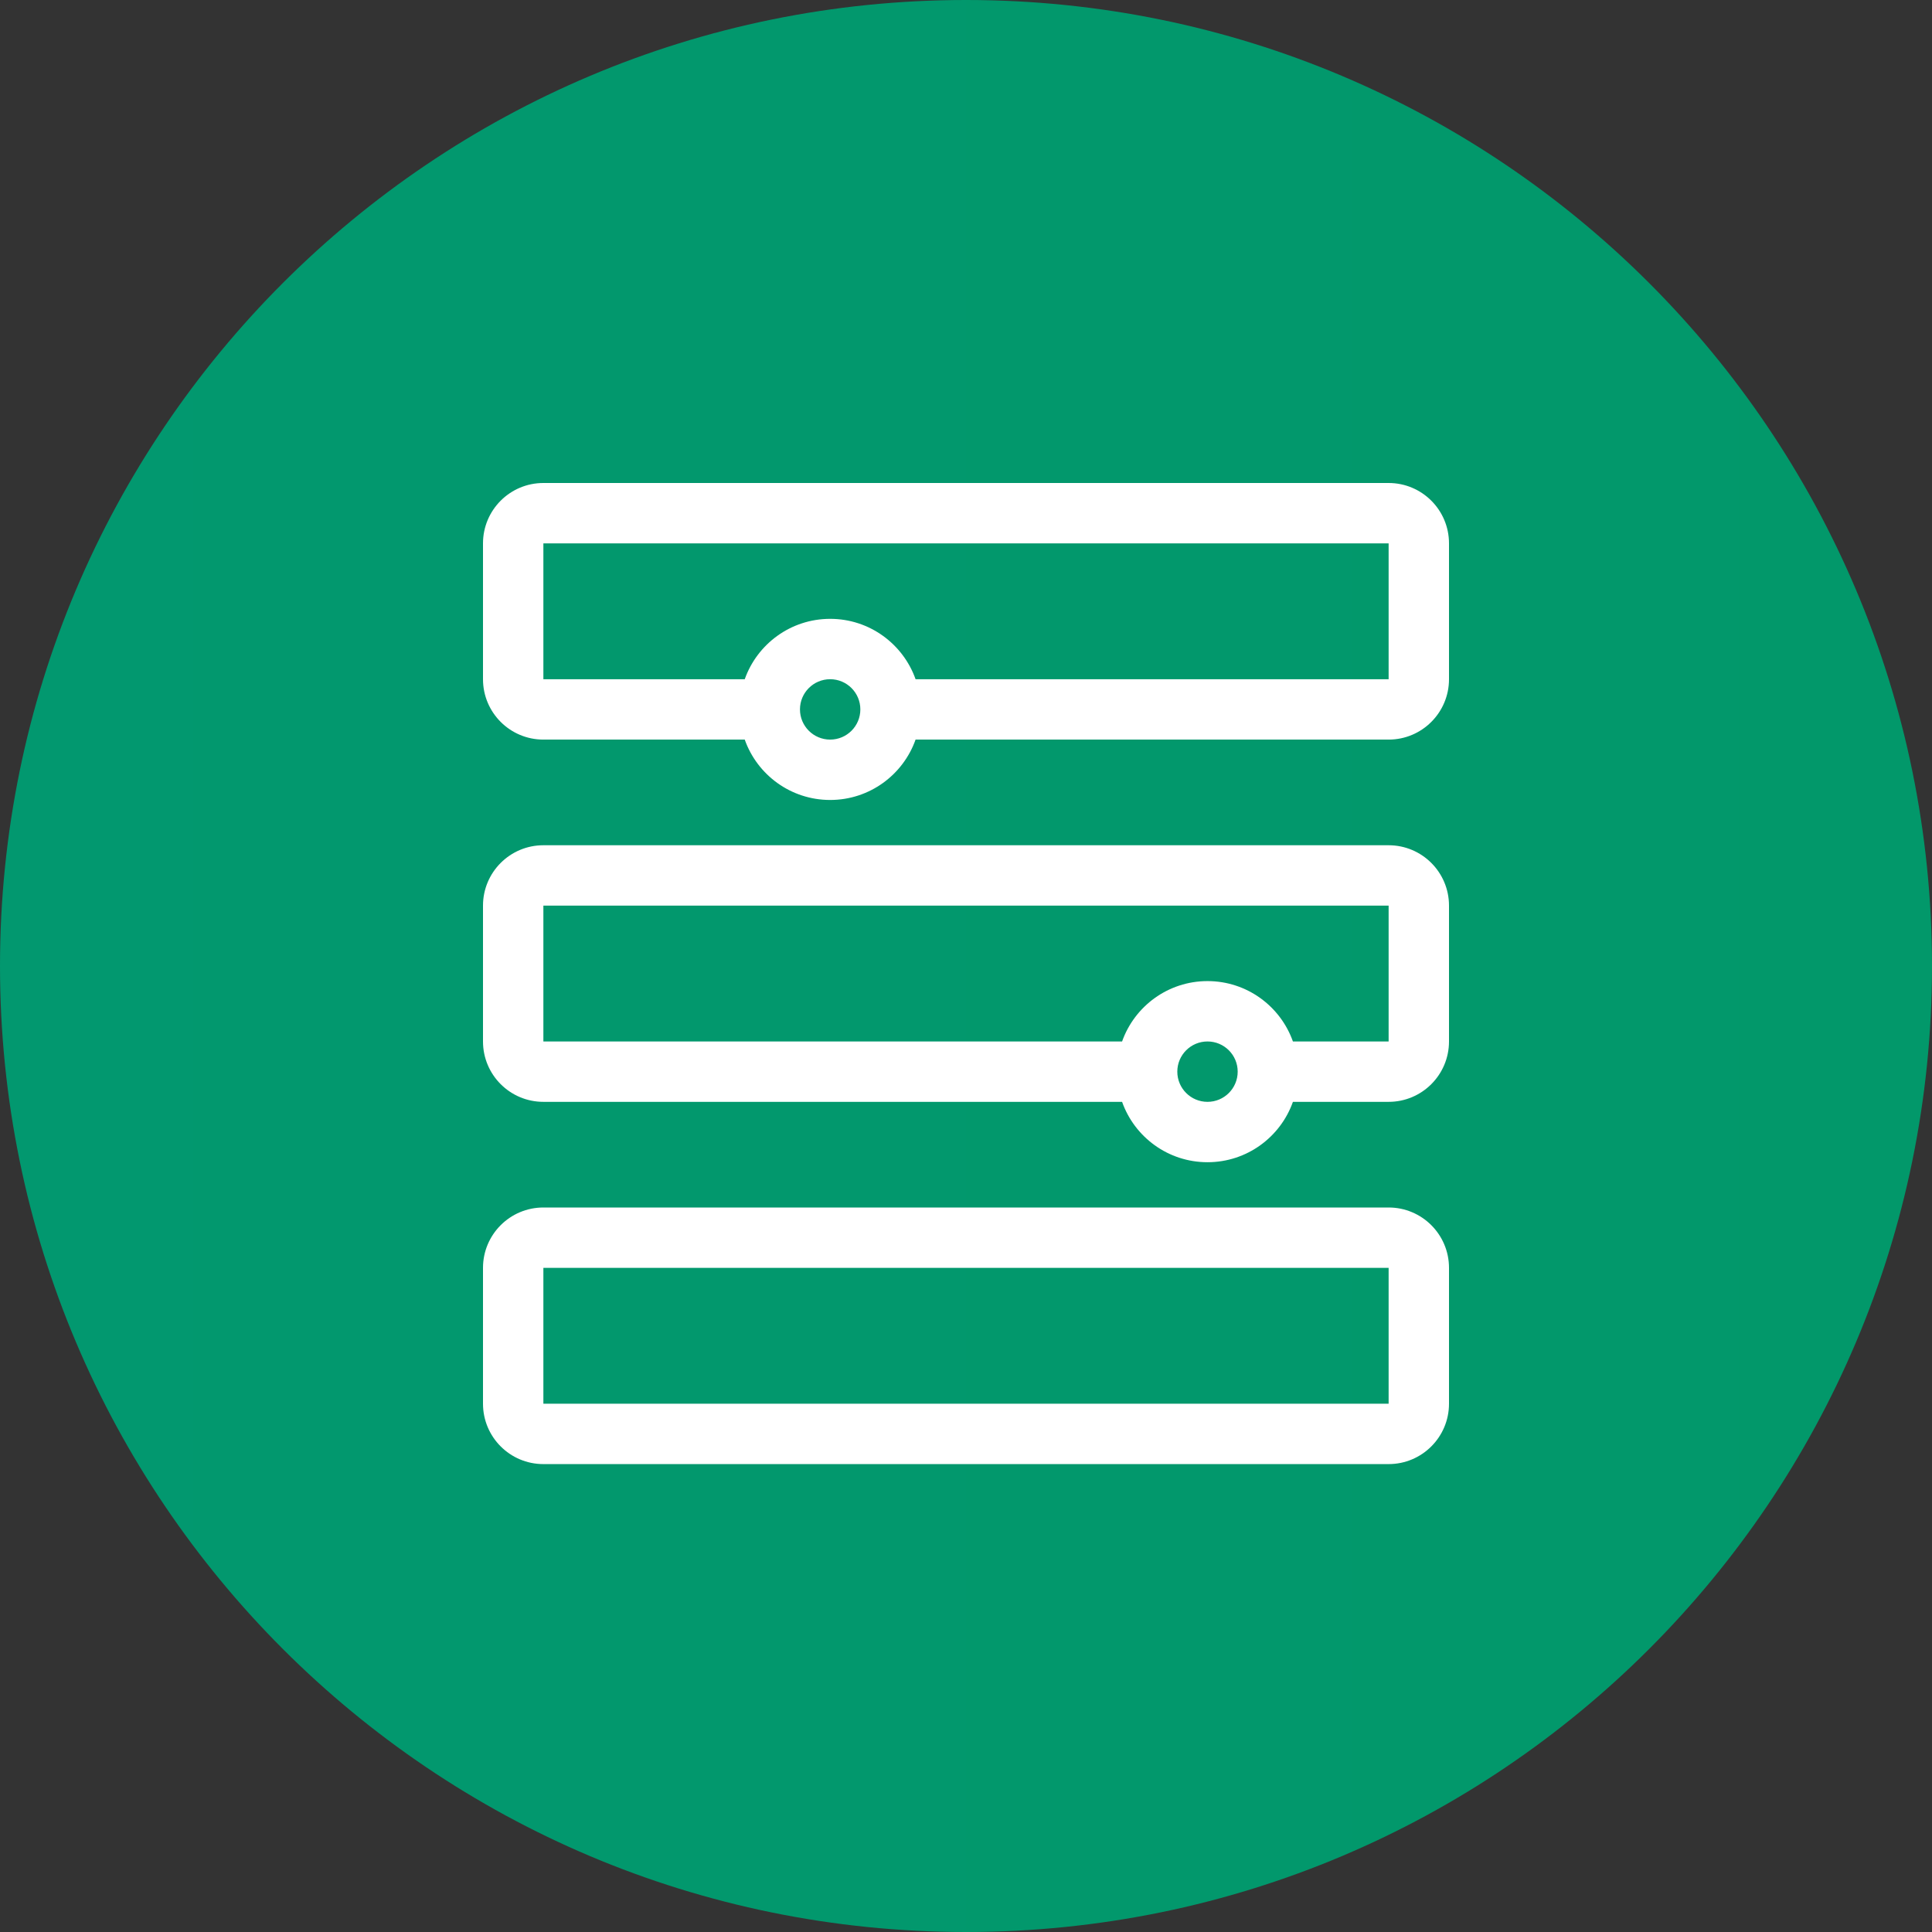
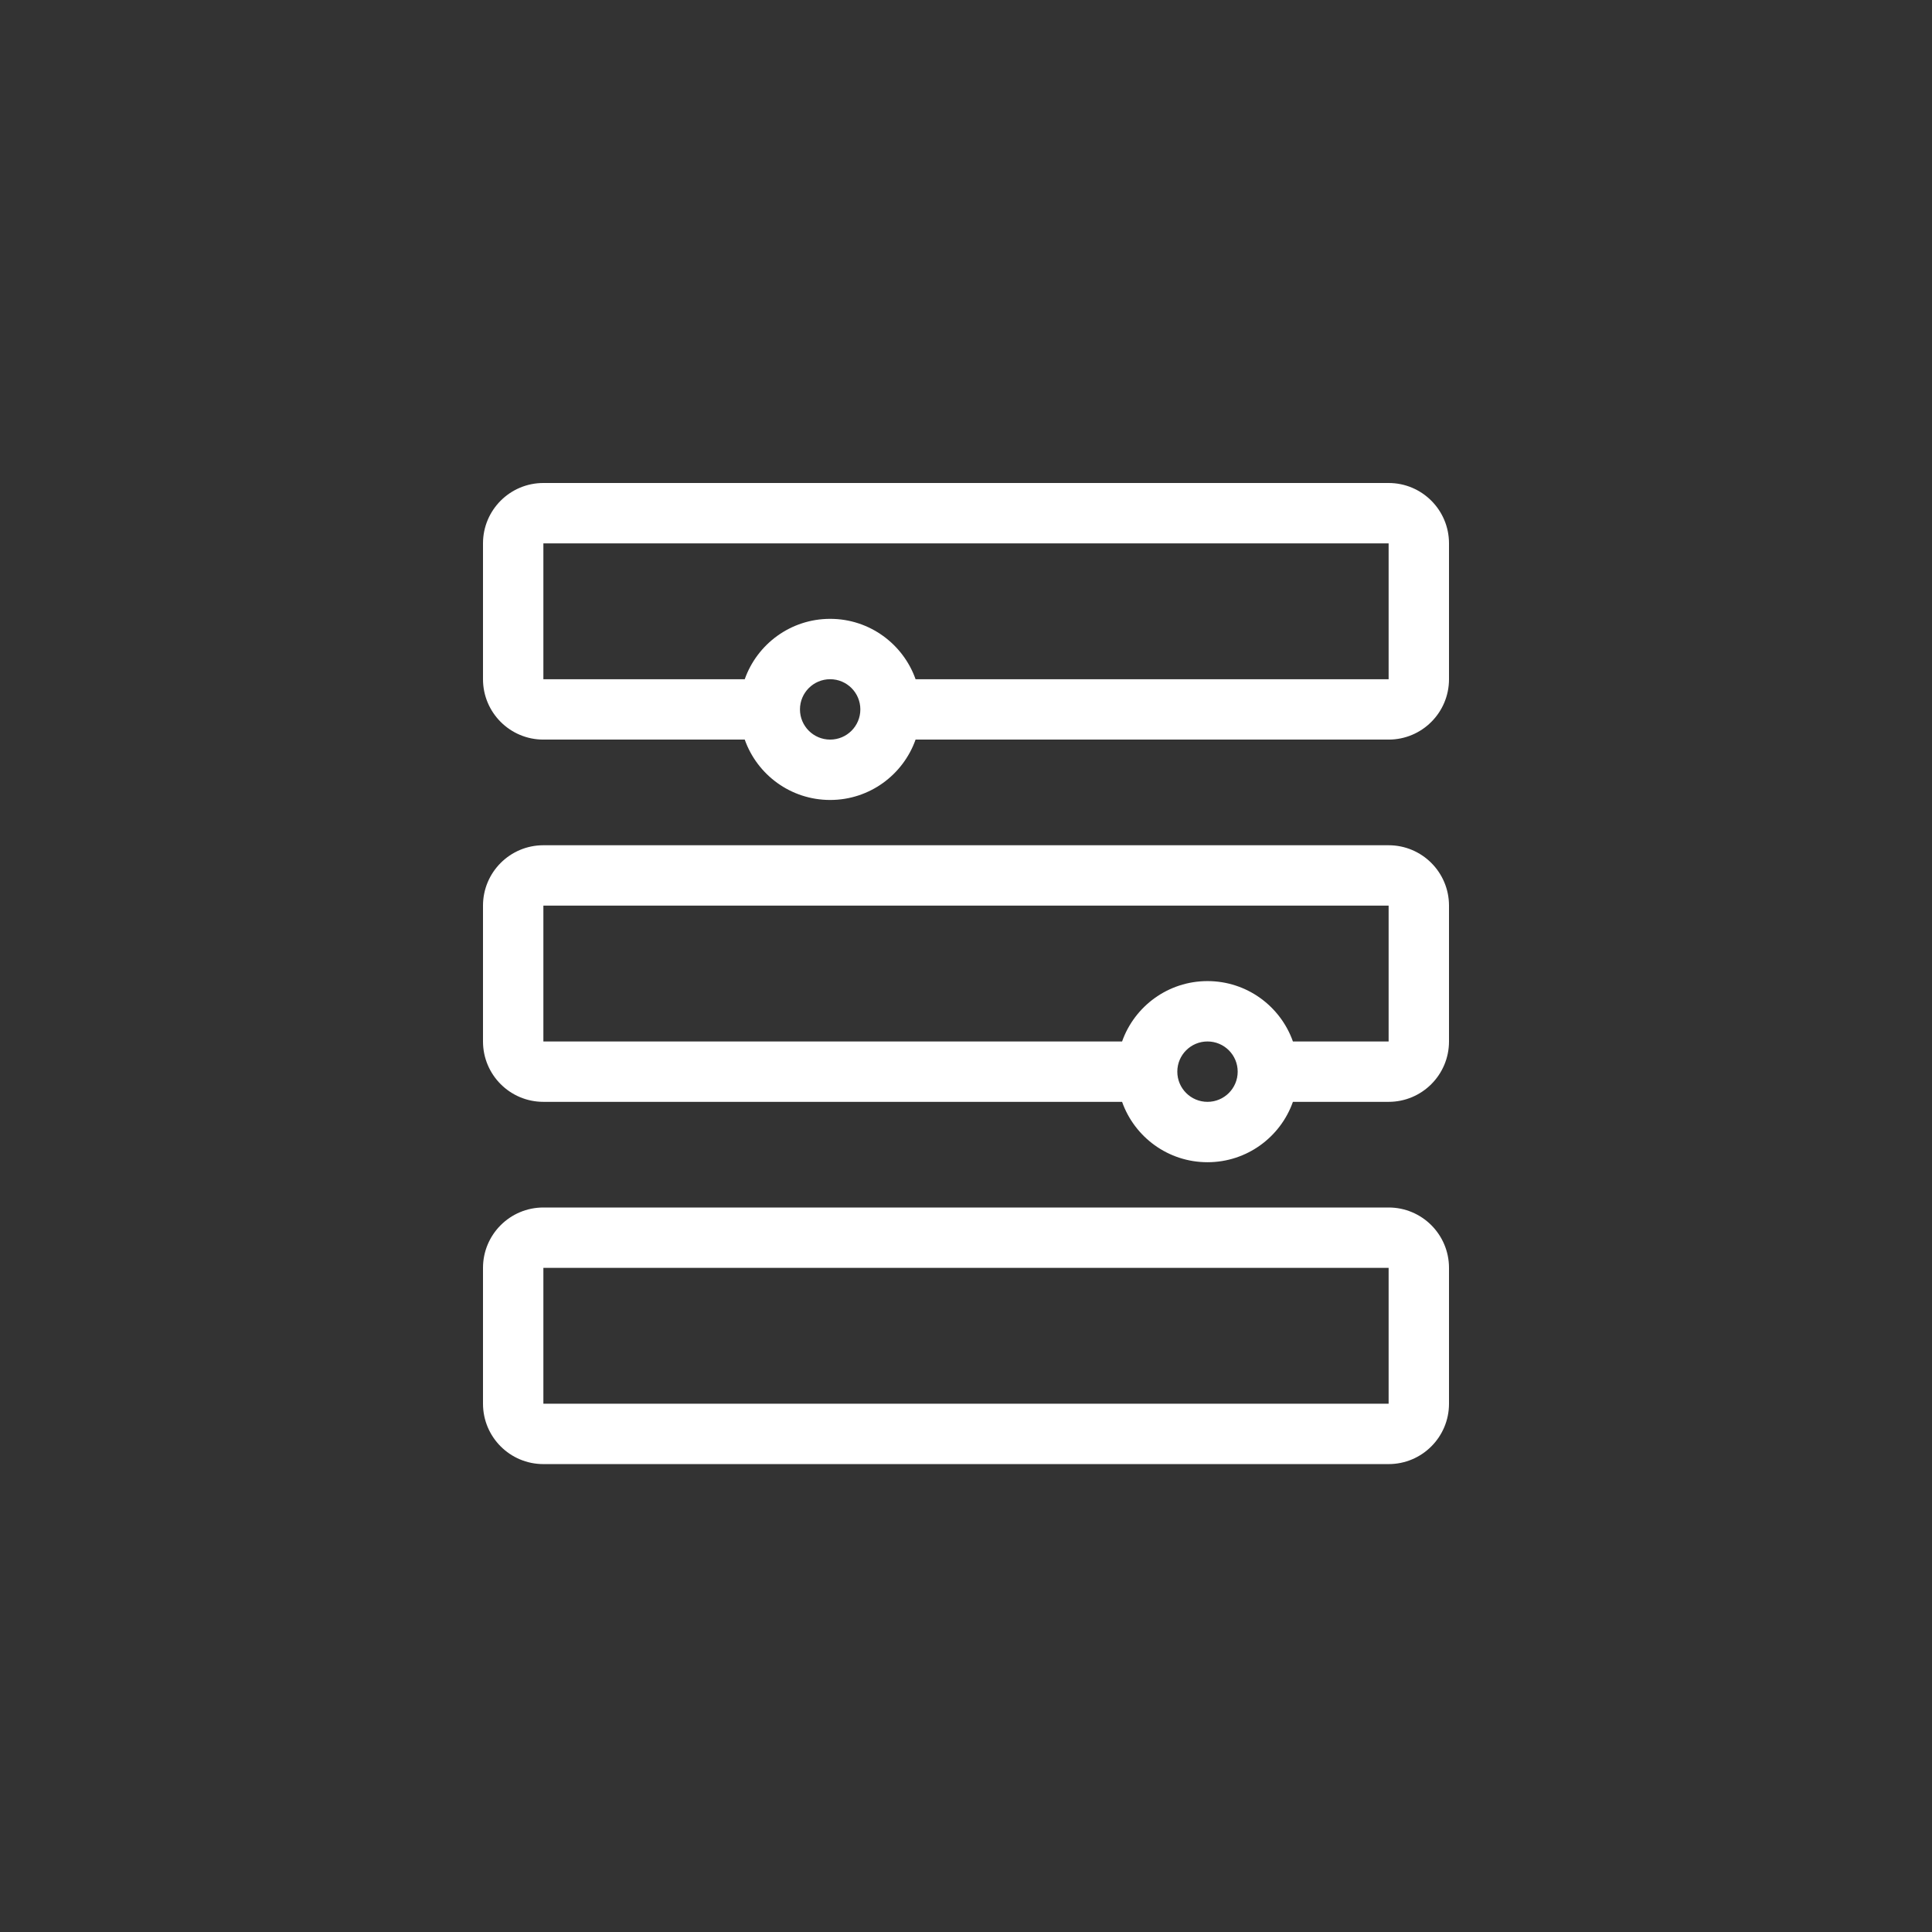
<svg xmlns="http://www.w3.org/2000/svg" width="128" height="128" viewBox="0 0 128 128" fill="none">
  <rect x="0" y="0" width="128" height="128" fill="#333333" stroke="none" />
-   <path d="M0 64C0 28.654 28.654 0 64 0C99.346 0 128 28.654 128 64C128 99.346 99.346 128 64 128C28.654 128 0 99.346 0 64Z" fill="url(#paint0_linear)" />
  <path fill-rule="evenodd" clip-rule="evenodd" d="M92 36V45L60.659 45C59.835 42.67 57.612 41 55 41C52.388 41 50.165 42.67 49.341 45H36V36L92 36ZM92 49H60.659C59.835 51.33 57.612 53 55 53C52.388 53 50.165 51.33 49.341 49H36C33.791 49 32 47.209 32 45V36C32 33.791 33.791 32 36 32H92C94.209 32 96 33.791 96 36V45C96 47.209 94.209 49 92 49ZM55 49C56.105 49 57 48.105 57 47C57 45.895 56.105 45 55 45C53.895 45 53 45.895 53 47C53 48.105 53.895 49 55 49ZM92 69V60H36V69H74.341C75.165 66.67 77.388 65 80 65C82.612 65 84.835 66.67 85.659 69H92ZM36 73H74.341C75.165 75.33 77.388 77 80 77C82.612 77 84.835 75.33 85.659 73H92C94.209 73 96 71.209 96 69V60C96 57.791 94.209 56 92 56H36C33.791 56 32 57.791 32 60V69C32 71.209 33.791 73 36 73ZM80 73C81.105 73 82 72.105 82 71C82 69.895 81.105 69 80 69C78.895 69 78 69.895 78 71C78 72.105 78.895 73 80 73ZM92 84V93H36V84H92ZM32 84C32 81.791 33.791 80 36 80H92C94.209 80 96 81.791 96 84V93C96 95.209 94.209 97 92 97H36C33.791 97 32 95.209 32 93V84Z" fill="white" />
  <defs>
    <linearGradient id="paint0_linear" x1="0" y1="64" x2="128" y2="64" gradientUnits="userSpaceOnUse">
      <stop stop-color="#02986F" />
      <stop offset="1" stop-color="#02986A" />
    </linearGradient>
  </defs>
</svg>